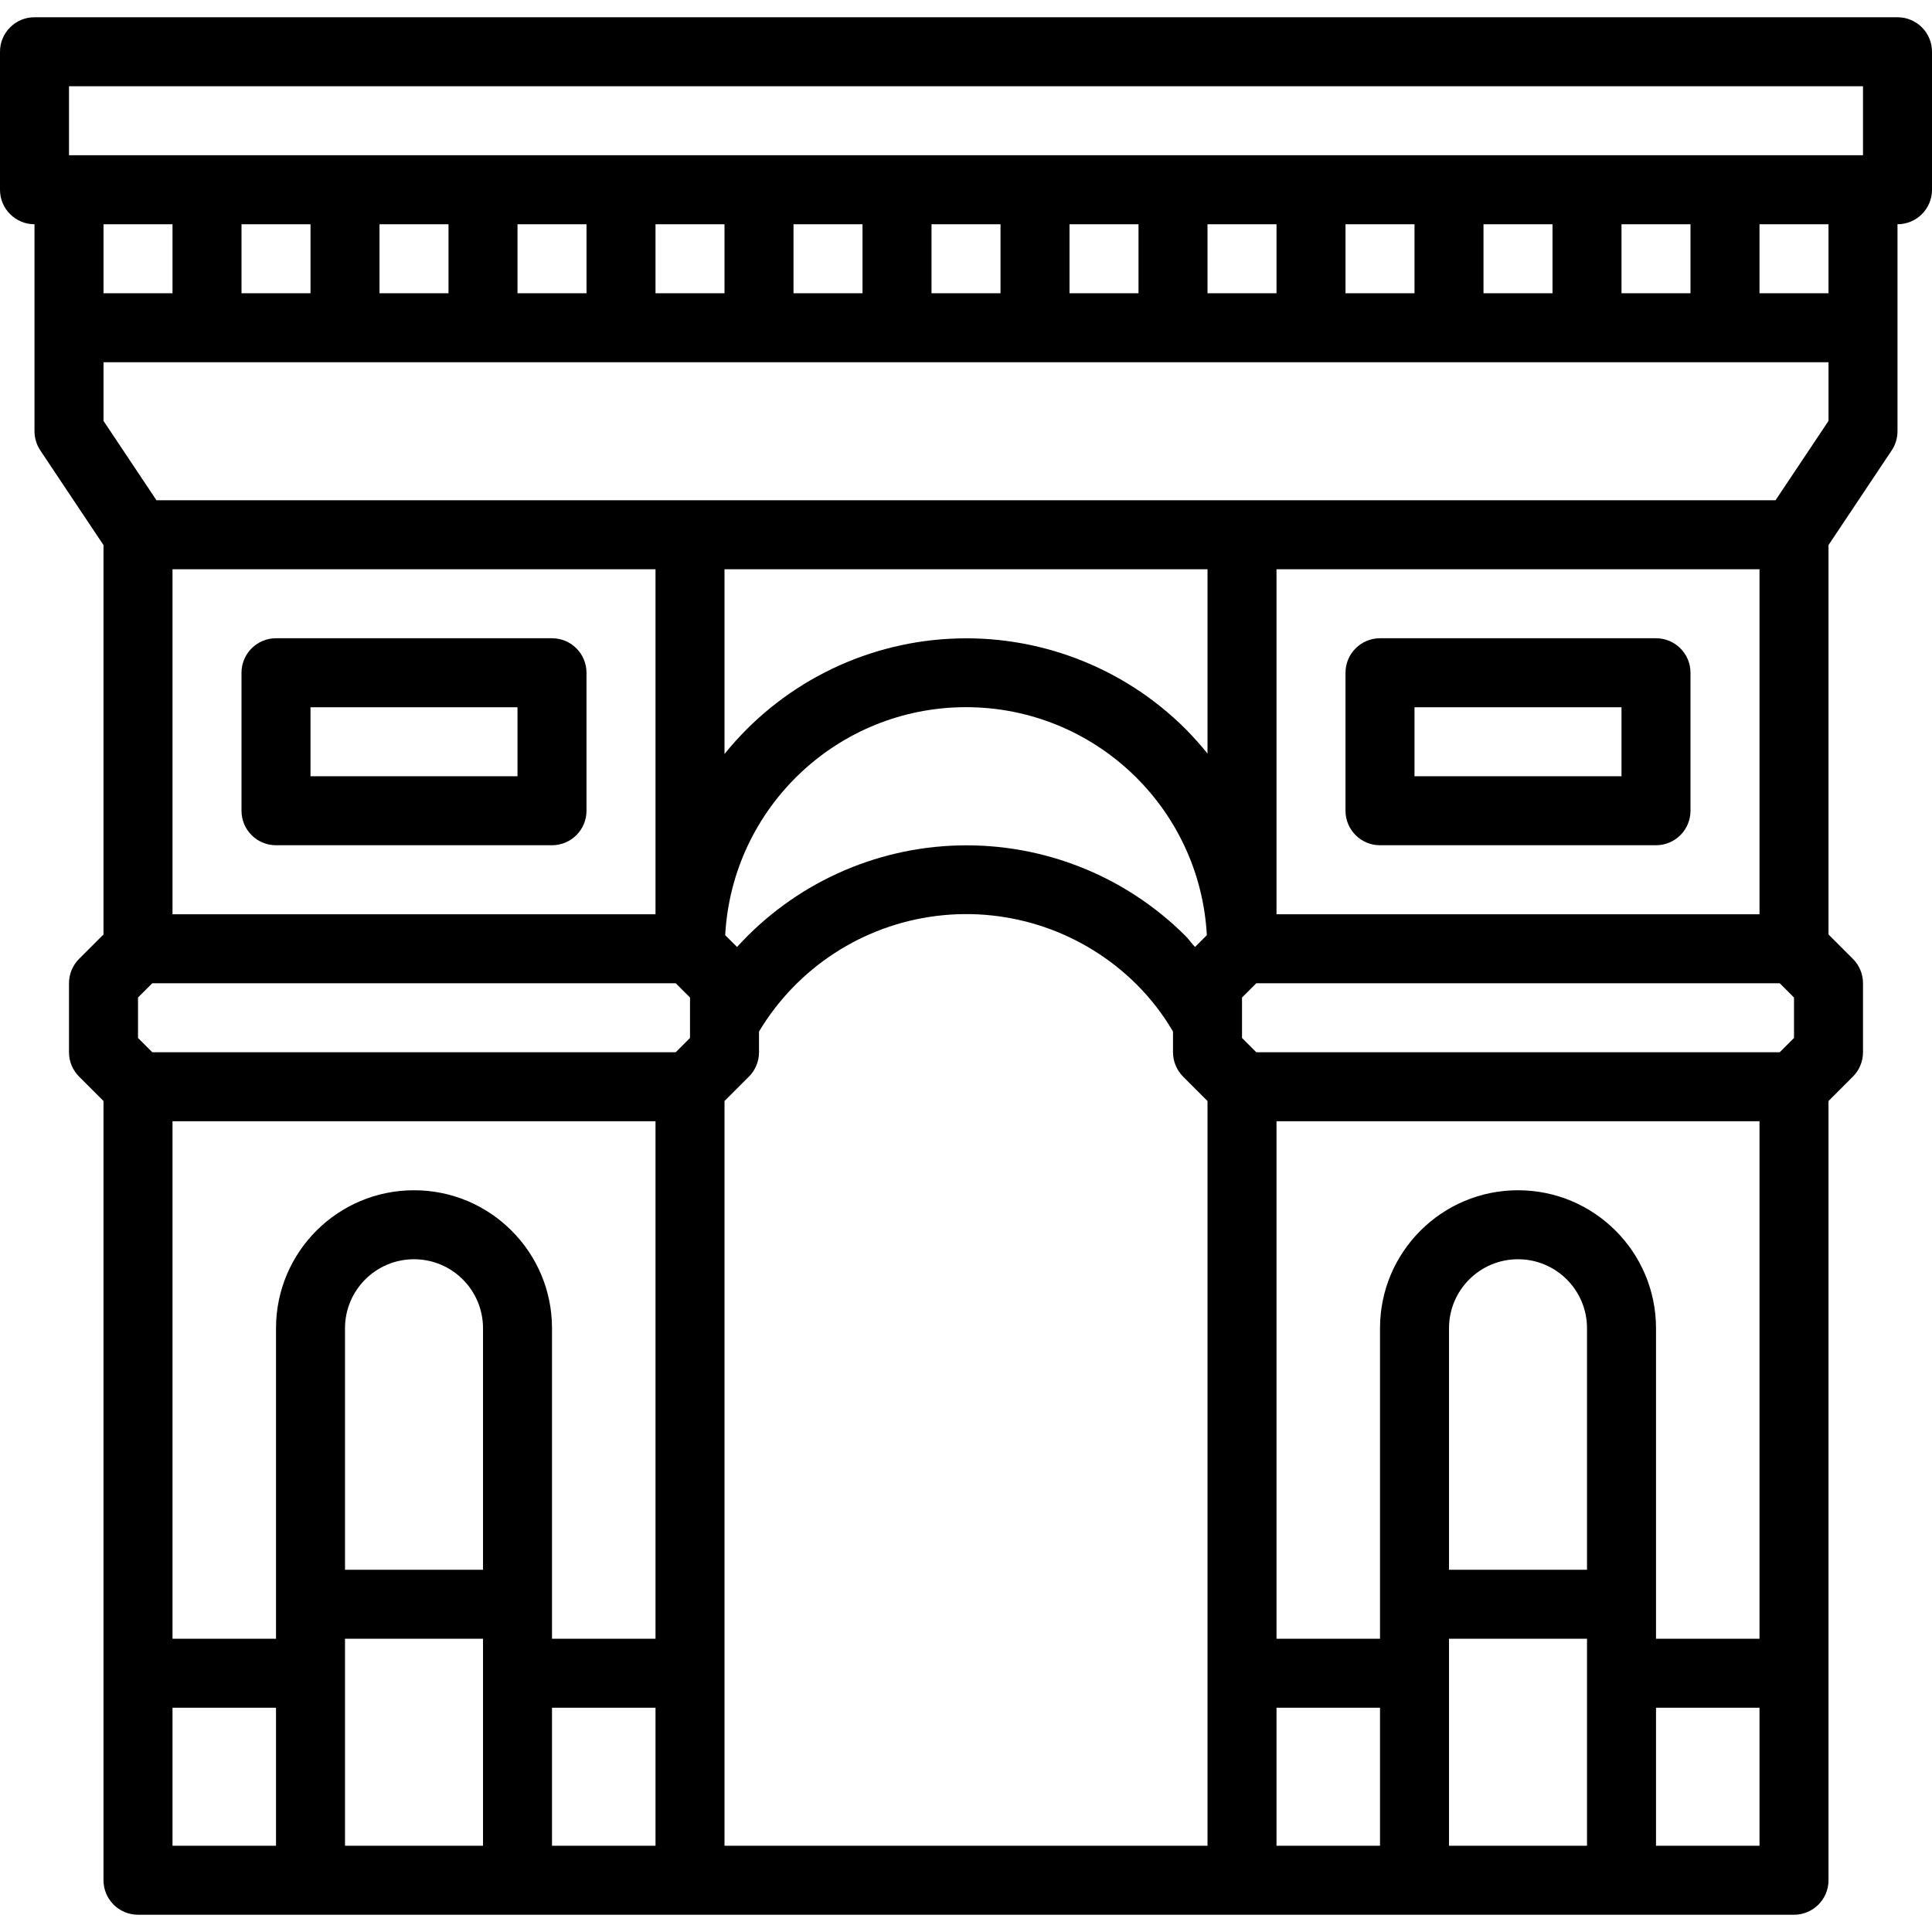
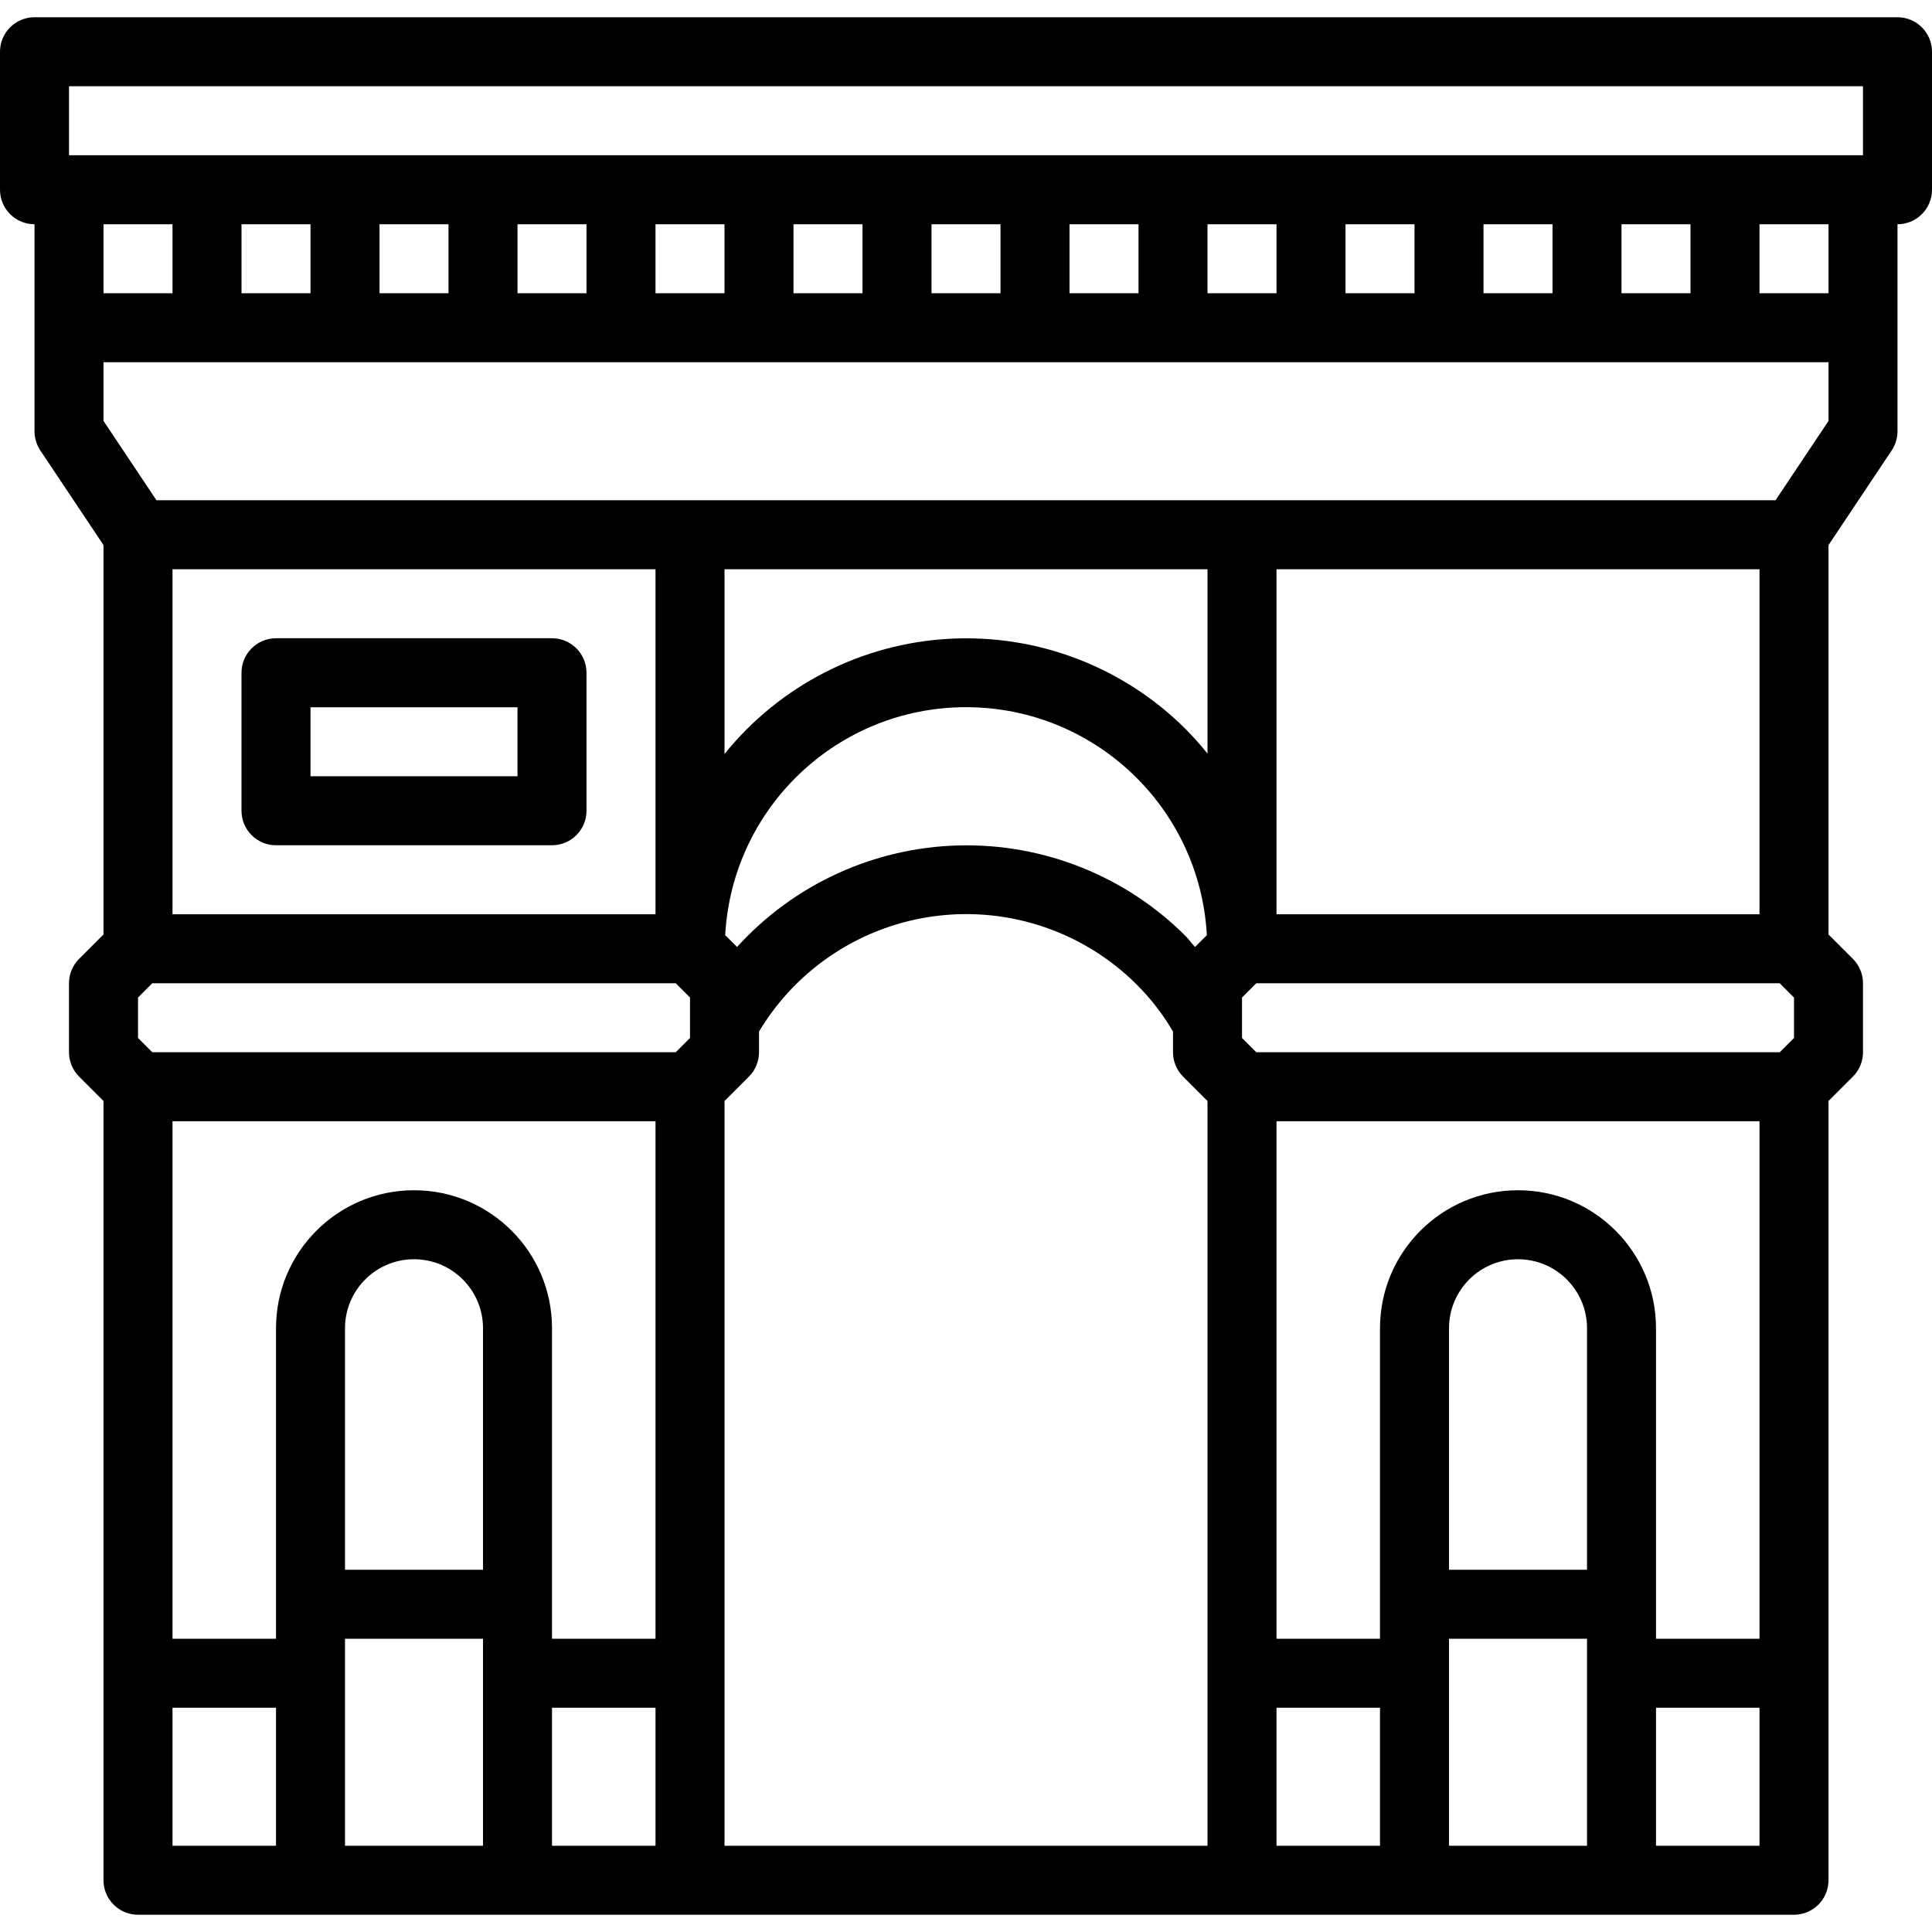
<svg xmlns="http://www.w3.org/2000/svg" height="448pt" viewBox="0 -3 448 447" width="448pt">
  <path d="m128 144.5h-64c-4.418 0-8 3.582-8 8v32c0 4.418 3.582 8 8 8h64c4.418 0 8-3.582 8-8v-32c0-4.418-3.582-8-8-8zm-8 32h-48v-16h48zm0 0" />
-   <path d="m384 144.5h-64c-4.418 0-8 3.582-8 8v32c0 4.418 3.582 8 8 8h64c4.418 0 8-3.582 8-8v-32c0-4.418-3.582-8-8-8zm-8 32h-48v-16h48zm0 0" />
  <path d="m438.656 100.941c.875-1.316 1.34-2.863 1.344-4.441v-48c4.418 0 8-3.582 8-8v-32c0-4.418-3.582-8-8-8h-432c-4.418 0-8 3.582-8 8v32c0 4.418 3.582 8 8 8v48c.004 1.578.469 3.125 1.344 4.441l14.656 21.957v90.289l-5.656 5.656c-1.5 1.5-2.344 3.535-2.344 5.656v16c0 2.121.844 4.156 2.344 5.656l5.656 5.656v180.688c0 4.418 3.582 8 8 8h384c4.418 0 8-3.582 8-8v-180.688l5.656-5.656c1.5-1.5 2.344-3.535 2.344-5.656v-16c0-2.121-.844-4.156-2.344-5.656l-5.656-5.656v-90.289zm-14.656-36.441h-16v-16h16zm-408-32v-16h416v16zm376 16v16h-16v-16zm-32 0v16h-16v-16zm-32 0v16h-16v-16zm-32 0v16h-16v-16zm-32 0v16h-16v-16zm-32 0v16h-16v-16zm-32 0v16h-16v-16zm-32 0v16h-16v-16zm-32 0v16h-16v-16zm-32 0v16h-16v-16zm-32 0v16h-16v-16zm-32 0v16h-16v-16zm24 376h-24v-32h24zm48 0h-32v-48h32zm0-64h-32v-56c0-8.836 7.164-16 16-16s16 7.164 16 16zm40 64h-24v-32h24zm0-48h-24v-72c0-17.672-14.328-32-32-32s-32 14.328-32 32v72h-24v-120h112zm8-142.879v3.566l-3.312 3.312h-121.375l-3.312-3.312v-9.375l3.312-3.312h121.375l3.312 3.312zm-120-25.121v-80h112v80zm240 216h-112v-172.688l5.656-5.656c1.5-1.5 2.344-3.535 2.344-5.656v-4.801c8.859-14.797 24.047-24.688 41.164-26.809 17.117-2.121 34.258 3.762 46.461 15.953 3.242 3.246 6.059 6.895 8.375 10.855v4.801c0 2.121.844 4.156 2.344 5.656l5.656 5.656zm-111.84-211.152c1.625-29.652 26.145-52.863 55.844-52.863 29.699 0 54.219 23.211 55.844 52.863l-2.734 2.738c-.801-.801-1.402-1.746-2.203-2.539-13.902-13.895-32.891-21.484-52.543-21.004-19.648.477-38.246 8.984-51.457 23.543zm111.84-42.105c-1.598-1.984-3.297-3.891-5.09-5.703-14.457-14.422-34.355-22.023-54.746-20.918-20.391 1.105-39.352 10.82-52.164 26.719v-42.84h112zm40 253.258h-24v-32h24zm48 0h-32v-48h32zm0-64h-32v-56c0-8.836 7.164-16 16-16s16 7.164 16 16zm40 64h-24v-32h24zm0-48h-24v-72c0-17.672-14.328-32-32-32s-32 14.328-32 32v72h-24v-120h112zm8-139.312-3.312 3.312h-121.375l-3.312-3.312v-9.375l3.312-3.312h121.375l3.312 3.312zm-120-28.688v-80h112v80zm115.719-96h-375.438l-12.281-18.398v-13.602h400v13.602zm0 0" />
</svg>